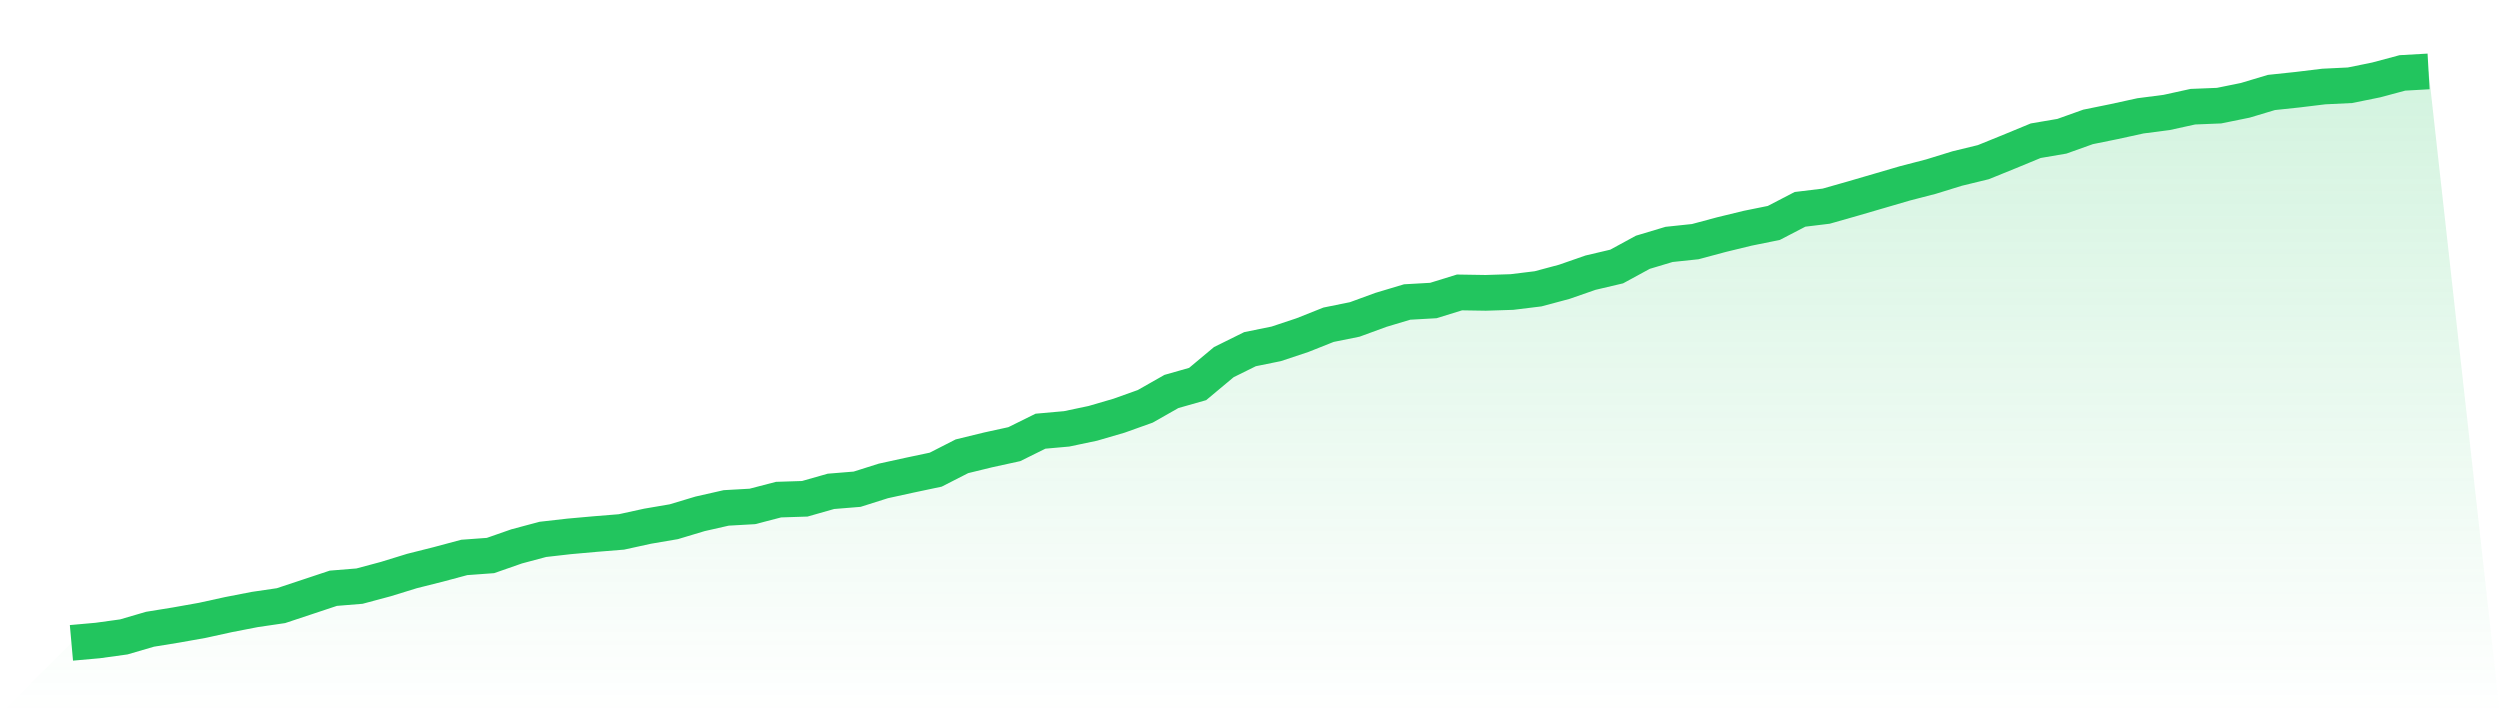
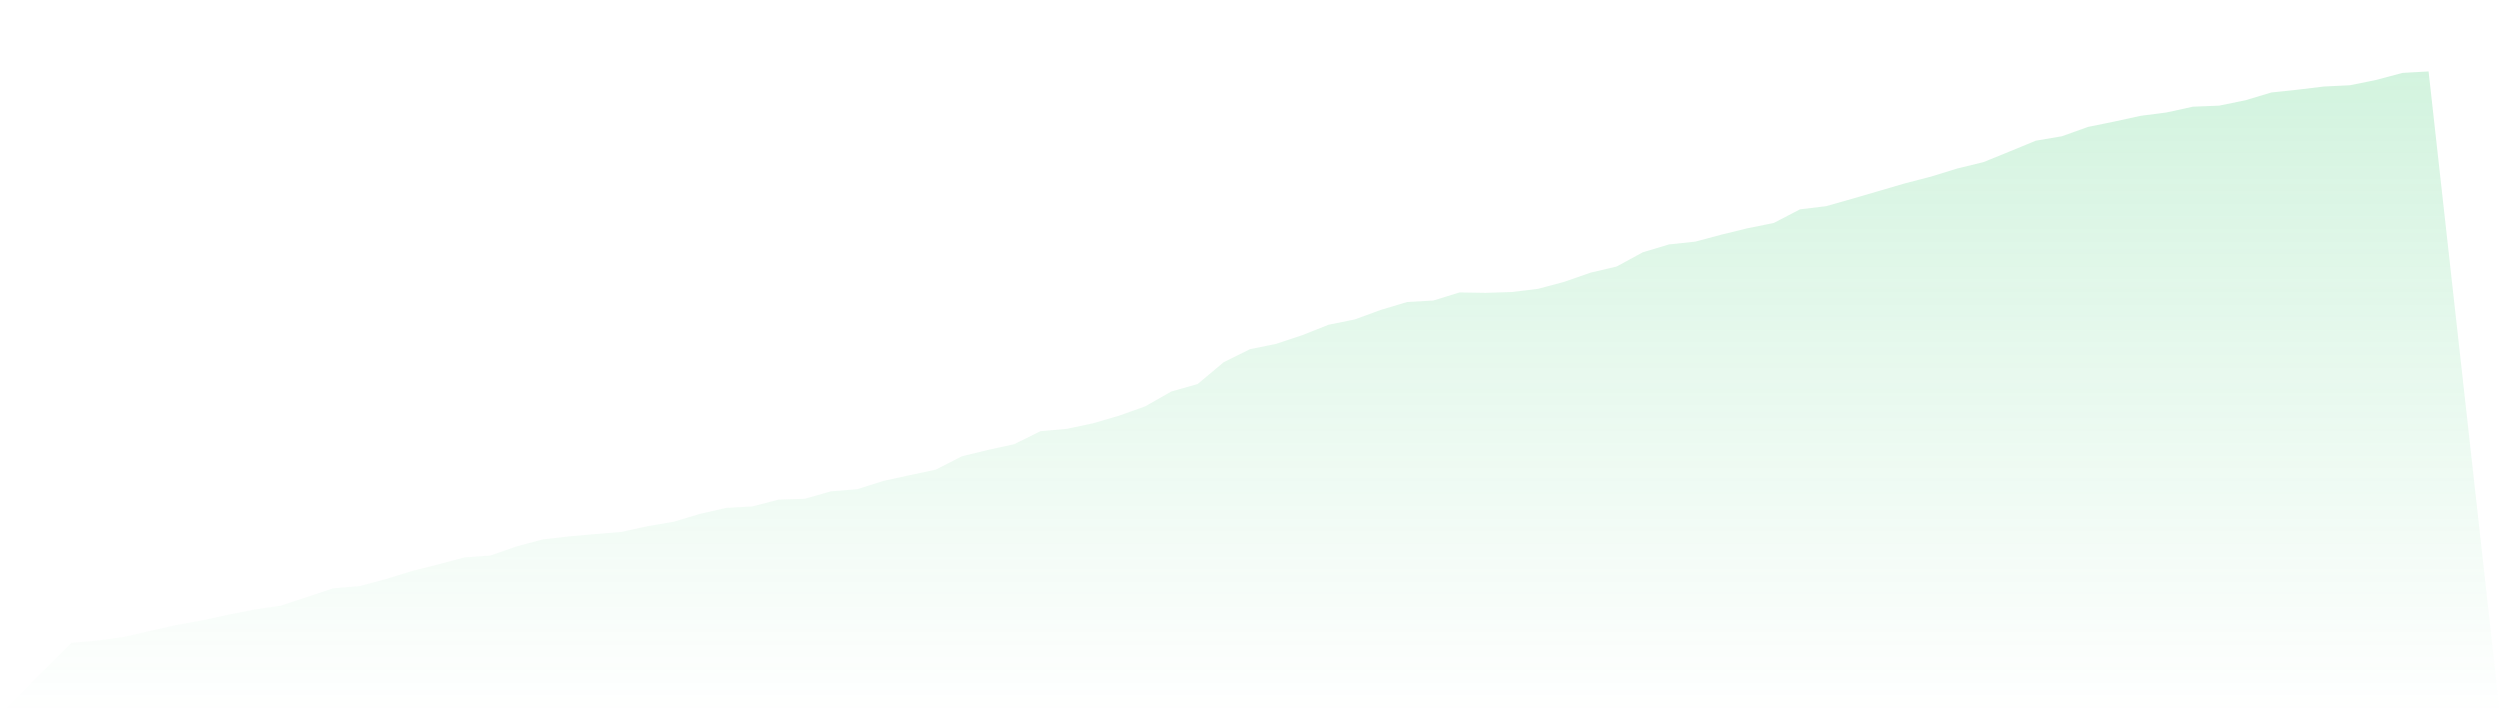
<svg xmlns="http://www.w3.org/2000/svg" viewBox="0 0 140 40">
  <defs>
    <linearGradient id="gradient" x1="0" x2="0" y1="0" y2="1">
      <stop offset="0%" stop-color="#22c55e" stop-opacity="0.2" />
      <stop offset="100%" stop-color="#22c55e" stop-opacity="0" />
    </linearGradient>
  </defs>
-   <path d="M4,36 L4,36 L5.467,35.869 L6.933,35.667 L8.4,35.238 L9.867,35 L11.333,34.739 L12.8,34.417 L14.267,34.132 L15.733,33.917 L17.2,33.43 L18.667,32.942 L20.133,32.823 L21.6,32.43 L23.067,31.978 L24.533,31.609 L26,31.216 L27.467,31.109 L28.933,30.597 L30.4,30.205 L31.867,30.038 L33.333,29.907 L34.8,29.788 L36.267,29.467 L37.733,29.217 L39.2,28.776 L40.667,28.443 L42.133,28.36 L43.6,27.979 L45.067,27.932 L46.533,27.515 L48,27.396 L49.467,26.932 L50.933,26.611 L52.4,26.301 L53.867,25.552 L55.333,25.194 L56.8,24.873 L58.267,24.147 L59.733,24.016 L61.2,23.707 L62.667,23.279 L64.133,22.755 L65.6,21.922 L67.067,21.505 L68.533,20.28 L70,19.554 L71.467,19.256 L72.933,18.768 L74.4,18.185 L75.867,17.888 L77.333,17.352 L78.8,16.912 L80.267,16.829 L81.733,16.376 L83.2,16.4 L84.667,16.353 L86.133,16.174 L87.6,15.781 L89.067,15.27 L90.533,14.925 L92,14.127 L93.467,13.687 L94.933,13.532 L96.4,13.139 L97.867,12.782 L99.333,12.485 L100.8,11.723 L102.267,11.545 L103.733,11.128 L105.2,10.7 L106.667,10.271 L108.133,9.891 L109.6,9.438 L111.067,9.081 L112.533,8.486 L114,7.88 L115.467,7.63 L116.933,7.106 L118.4,6.808 L119.867,6.487 L121.333,6.297 L122.8,5.975 L124.267,5.916 L125.733,5.618 L127.2,5.178 L128.667,5.023 L130.133,4.845 L131.6,4.774 L133.067,4.476 L134.533,4.083 L136,4 L140,40 L0,40 z" fill="url(#gradient)" />
-   <path d="M4,36 L4,36 L5.467,35.869 L6.933,35.667 L8.4,35.238 L9.867,35 L11.333,34.739 L12.8,34.417 L14.267,34.132 L15.733,33.917 L17.2,33.43 L18.667,32.942 L20.133,32.823 L21.6,32.43 L23.067,31.978 L24.533,31.609 L26,31.216 L27.467,31.109 L28.933,30.597 L30.4,30.205 L31.867,30.038 L33.333,29.907 L34.8,29.788 L36.267,29.467 L37.733,29.217 L39.2,28.776 L40.667,28.443 L42.133,28.36 L43.6,27.979 L45.067,27.932 L46.533,27.515 L48,27.396 L49.467,26.932 L50.933,26.611 L52.4,26.301 L53.867,25.552 L55.333,25.194 L56.8,24.873 L58.267,24.147 L59.733,24.016 L61.2,23.707 L62.667,23.279 L64.133,22.755 L65.6,21.922 L67.067,21.505 L68.533,20.28 L70,19.554 L71.467,19.256 L72.933,18.768 L74.4,18.185 L75.867,17.888 L77.333,17.352 L78.8,16.912 L80.267,16.829 L81.733,16.376 L83.2,16.4 L84.667,16.353 L86.133,16.174 L87.6,15.781 L89.067,15.27 L90.533,14.925 L92,14.127 L93.467,13.687 L94.933,13.532 L96.4,13.139 L97.867,12.782 L99.333,12.485 L100.8,11.723 L102.267,11.545 L103.733,11.128 L105.2,10.7 L106.667,10.271 L108.133,9.891 L109.6,9.438 L111.067,9.081 L112.533,8.486 L114,7.88 L115.467,7.63 L116.933,7.106 L118.4,6.808 L119.867,6.487 L121.333,6.297 L122.8,5.975 L124.267,5.916 L125.733,5.618 L127.2,5.178 L128.667,5.023 L130.133,4.845 L131.6,4.774 L133.067,4.476 L134.533,4.083 L136,4" fill="none" stroke="#22c55e" stroke-width="2" />
+   <path d="M4,36 L4,36 L5.467,35.869 L6.933,35.667 L9.867,35 L11.333,34.739 L12.8,34.417 L14.267,34.132 L15.733,33.917 L17.2,33.43 L18.667,32.942 L20.133,32.823 L21.6,32.43 L23.067,31.978 L24.533,31.609 L26,31.216 L27.467,31.109 L28.933,30.597 L30.4,30.205 L31.867,30.038 L33.333,29.907 L34.8,29.788 L36.267,29.467 L37.733,29.217 L39.2,28.776 L40.667,28.443 L42.133,28.36 L43.6,27.979 L45.067,27.932 L46.533,27.515 L48,27.396 L49.467,26.932 L50.933,26.611 L52.4,26.301 L53.867,25.552 L55.333,25.194 L56.8,24.873 L58.267,24.147 L59.733,24.016 L61.2,23.707 L62.667,23.279 L64.133,22.755 L65.6,21.922 L67.067,21.505 L68.533,20.28 L70,19.554 L71.467,19.256 L72.933,18.768 L74.4,18.185 L75.867,17.888 L77.333,17.352 L78.8,16.912 L80.267,16.829 L81.733,16.376 L83.2,16.4 L84.667,16.353 L86.133,16.174 L87.6,15.781 L89.067,15.27 L90.533,14.925 L92,14.127 L93.467,13.687 L94.933,13.532 L96.4,13.139 L97.867,12.782 L99.333,12.485 L100.8,11.723 L102.267,11.545 L103.733,11.128 L105.2,10.7 L106.667,10.271 L108.133,9.891 L109.6,9.438 L111.067,9.081 L112.533,8.486 L114,7.88 L115.467,7.63 L116.933,7.106 L118.4,6.808 L119.867,6.487 L121.333,6.297 L122.8,5.975 L124.267,5.916 L125.733,5.618 L127.2,5.178 L128.667,5.023 L130.133,4.845 L131.6,4.774 L133.067,4.476 L134.533,4.083 L136,4 L140,40 L0,40 z" fill="url(#gradient)" />
</svg>